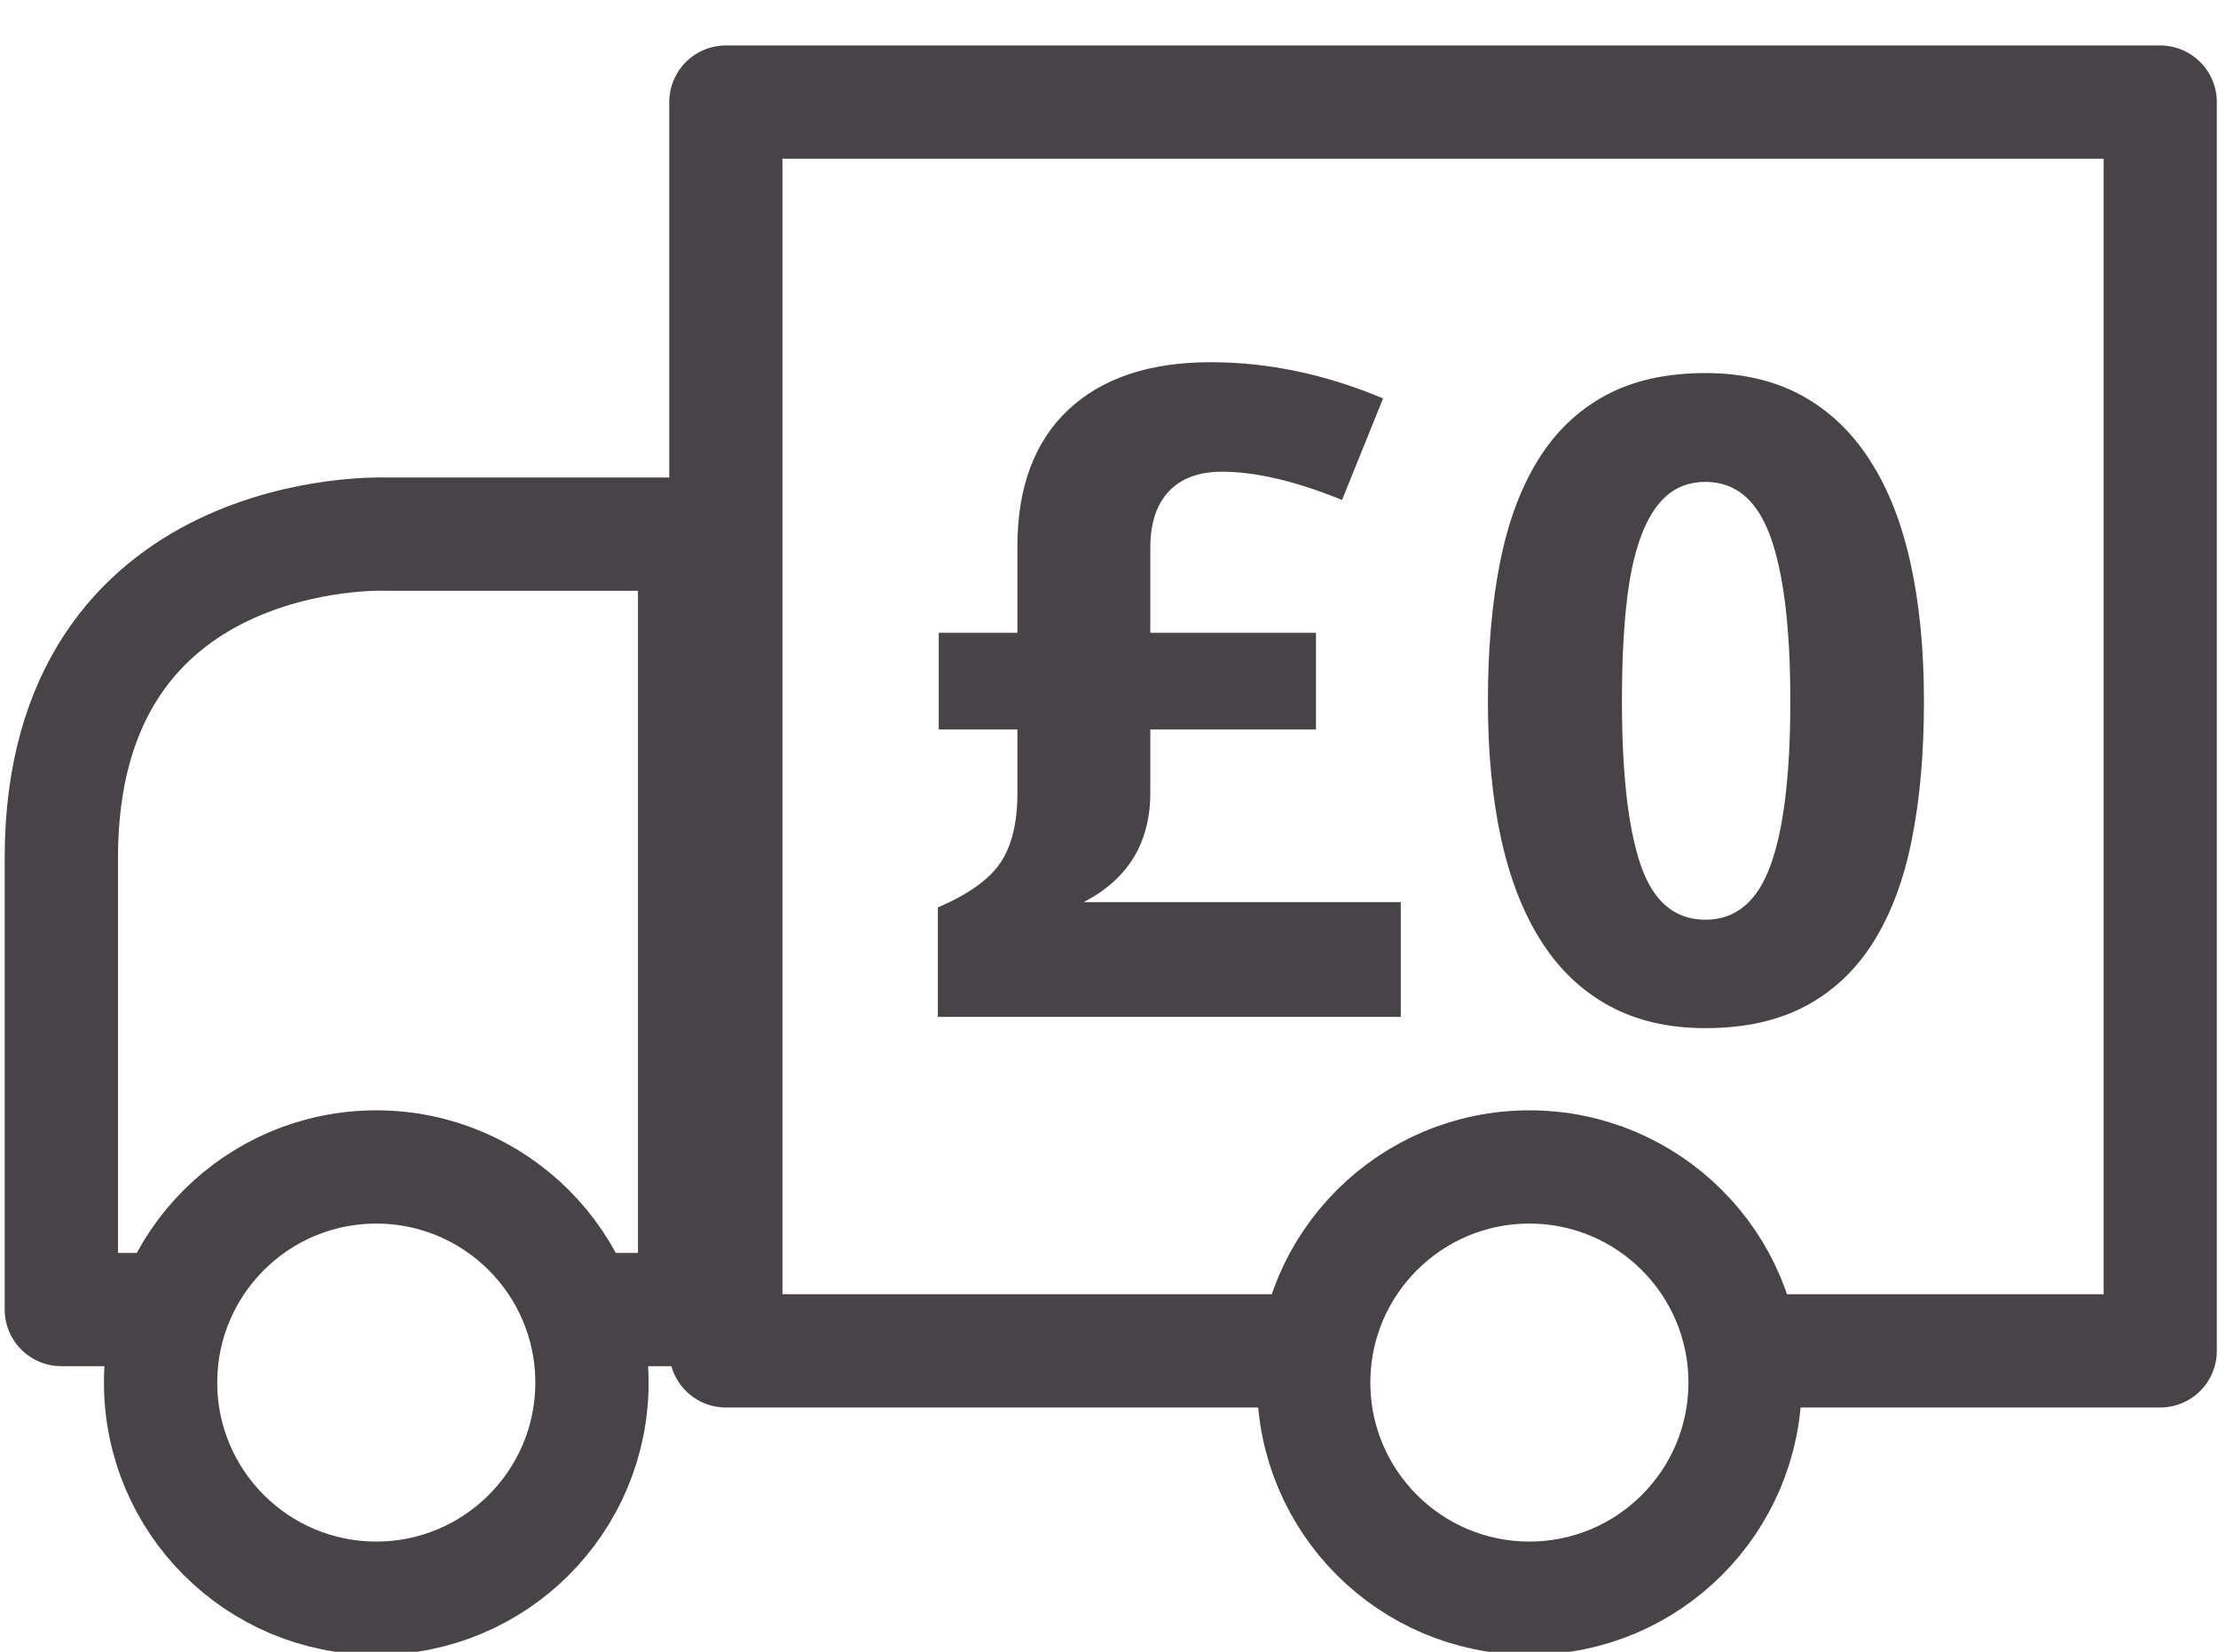
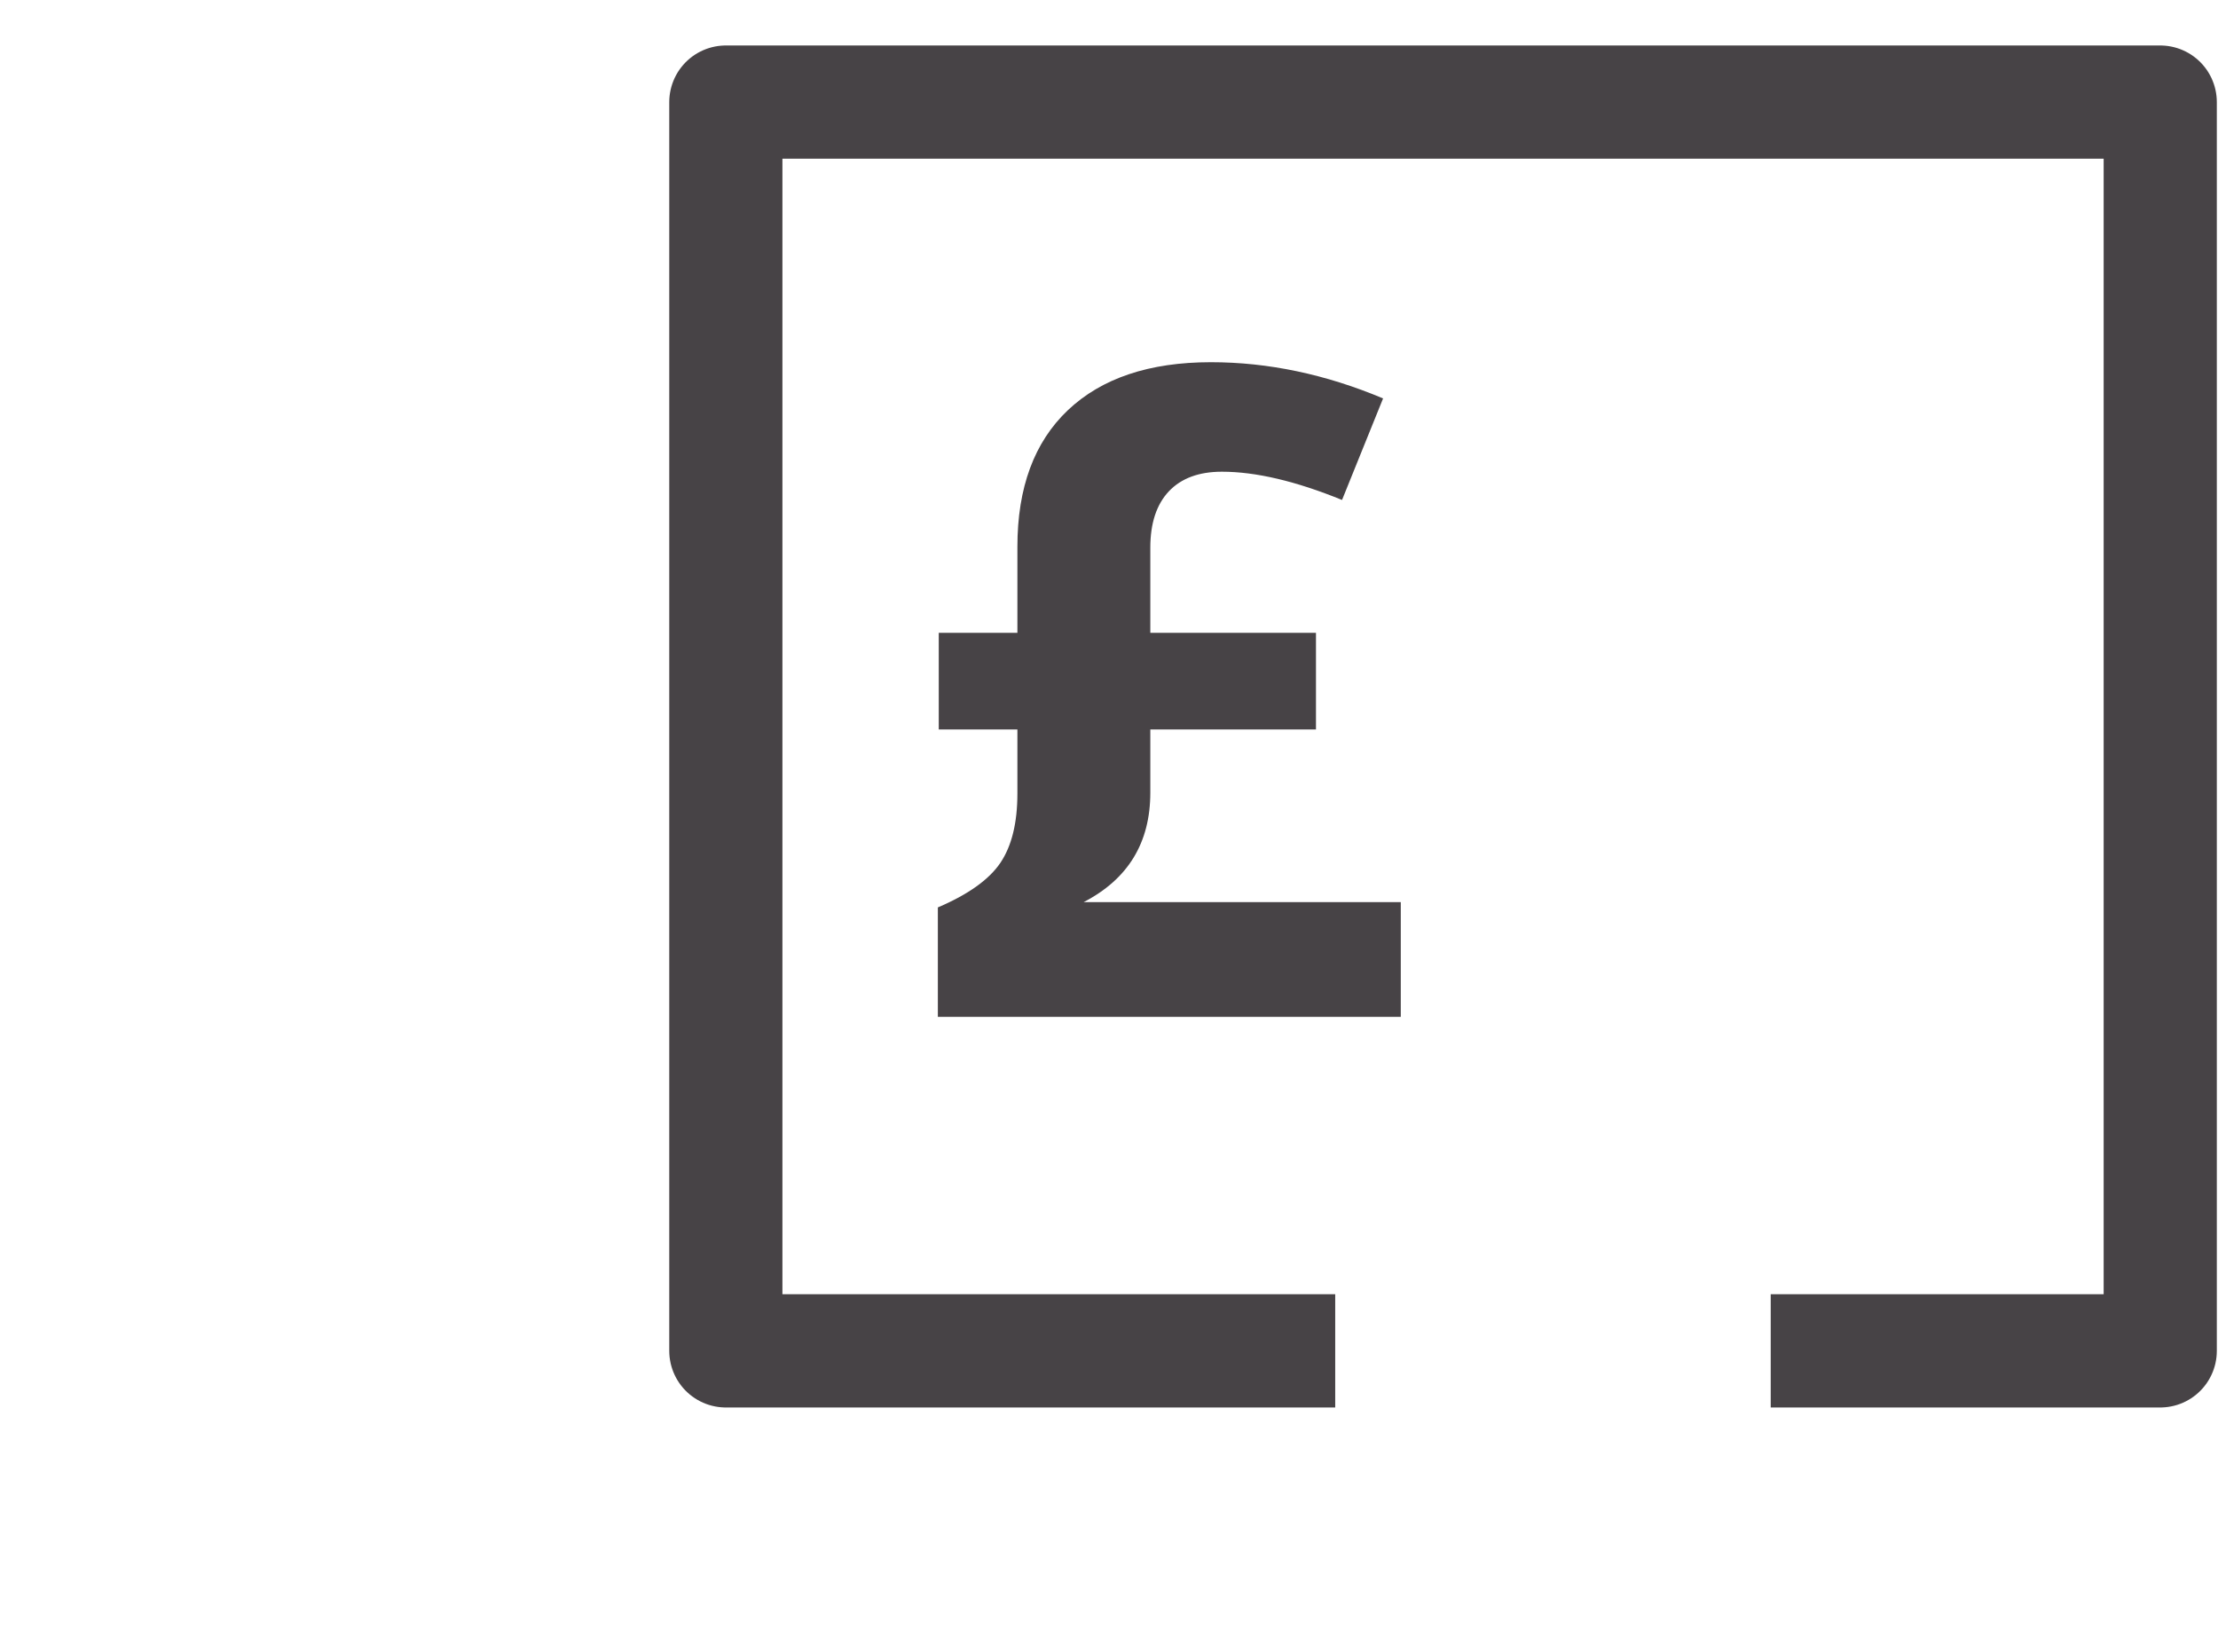
<svg xmlns="http://www.w3.org/2000/svg" width="100%" height="100%" viewBox="0 0 47 35" version="1.1" xml:space="preserve" style="fill-rule:evenodd;clip-rule:evenodd;stroke-linejoin:round;stroke-miterlimit:1;">
  <g transform="matrix(1,0,0,1,-574.248,-206.864)">
    <g transform="matrix(1,0,0,1.458,-131.508,-692.737)">
      <g transform="matrix(1.185,0,0,1.185,-136.193,-126.283)">
        <g transform="matrix(-1.425,0,0,0.978,1591.31,-513.448)">
          <path d="M601.353,1183.3L609,1183.3L609,1167.64L591,1167.64L591,1183.3L595.888,1183.3" style="fill:none;stroke:rgb(71,67,70);stroke-width:1.42px;" />
        </g>
        <g transform="matrix(-1.107,0,0,0.759,1399.89,-254.812)">
-           <circle cx="598.045" cy="1184.48" r="3.484" style="fill:none;stroke:rgb(71,67,70);stroke-width:1.83px;" />
-         </g>
+           </g>
        <g transform="matrix(-1.107,0,0,0.759,1397.09,-254.812)">
-           <path d="M611.006,1183.3L609,1183.3L609,1170.77L614,1170.77C614,1170.77 619.23,1170.57 619.23,1176L619.23,1183.3L617.451,1183.3" style="fill:none;stroke:rgb(71,67,70);stroke-width:1.83px;" />
-         </g>
+           </g>
        <g transform="matrix(-1.107,0,0,0.759,1379.27,-254.812)">
-           <circle cx="598.045" cy="1184.48" r="3.484" style="fill:none;stroke:rgb(71,67,70);stroke-width:1.83px;" />
-         </g>
+           </g>
        <g transform="matrix(1.226,0,0,0.841,726.049,631.448)">
-           <path d="M15.384,5.237C15.384,5.986 15.326,6.654 15.209,7.243C15.093,7.831 14.907,8.33 14.651,8.741C14.395,9.151 14.065,9.464 13.661,9.68C13.256,9.896 12.769,10.004 12.197,10.004C11.66,10.004 11.192,9.896 10.795,9.68C10.397,9.464 10.067,9.151 9.804,8.741C9.542,8.33 9.346,7.831 9.217,7.243C9.088,6.654 9.024,5.986 9.024,5.237C9.024,4.488 9.082,3.817 9.198,3.225C9.315,2.632 9.5,2.131 9.754,1.72C10.007,1.31 10.335,0.996 10.737,0.778C11.139,0.56 11.626,0.451 12.197,0.451C12.731,0.451 13.196,0.559 13.594,0.774C13.992,0.99 14.324,1.303 14.59,1.714C14.857,2.124 15.056,2.626 15.187,3.218C15.318,3.811 15.384,4.484 15.384,5.237ZM10.979,5.237C10.979,6.295 11.07,7.09 11.252,7.624C11.434,8.157 11.749,8.423 12.197,8.423C12.638,8.423 12.954,8.159 13.146,7.63C13.339,7.101 13.435,6.303 13.435,5.237C13.435,4.175 13.339,3.376 13.146,2.841C12.954,2.305 12.638,2.038 12.197,2.038C11.973,2.038 11.784,2.105 11.629,2.241C11.475,2.376 11.349,2.577 11.252,2.844C11.154,3.11 11.084,3.444 11.042,3.844C11,4.243 10.979,4.708 10.979,5.237Z" style="fill:rgb(71,67,70);fill-rule:nonzero;" />
-         </g>
+           </g>
        <g transform="matrix(1.011,0,0,0.693,327.359,381.126)">
          <path d="M400.395,361.57C401.41,361.57 402.426,361.784 403.441,362.211L402.715,364.008C401.897,363.674 401.189,363.508 400.59,363.508C400.184,363.508 399.871,363.624 399.652,363.855C399.434,364.087 399.324,364.419 399.324,364.852L399.324,366.359L402.254,366.359L402.254,368.07L399.324,368.07L399.324,369.188C399.324,370.073 398.931,370.719 398.145,371.125L403.754,371.125L403.754,373.156L395.566,373.156L395.566,371.219C396.103,370.99 396.471,370.727 396.672,370.43C396.872,370.133 396.973,369.724 396.973,369.203L396.973,368.07L395.582,368.07L395.582,366.359L396.973,366.359L396.973,364.836C396.973,363.789 397.271,362.983 397.867,362.418C398.464,361.853 399.306,361.57 400.395,361.57Z" style="fill:rgb(71,67,70);fill-rule:nonzero;" />
        </g>
      </g>
    </g>
  </g>
</svg>